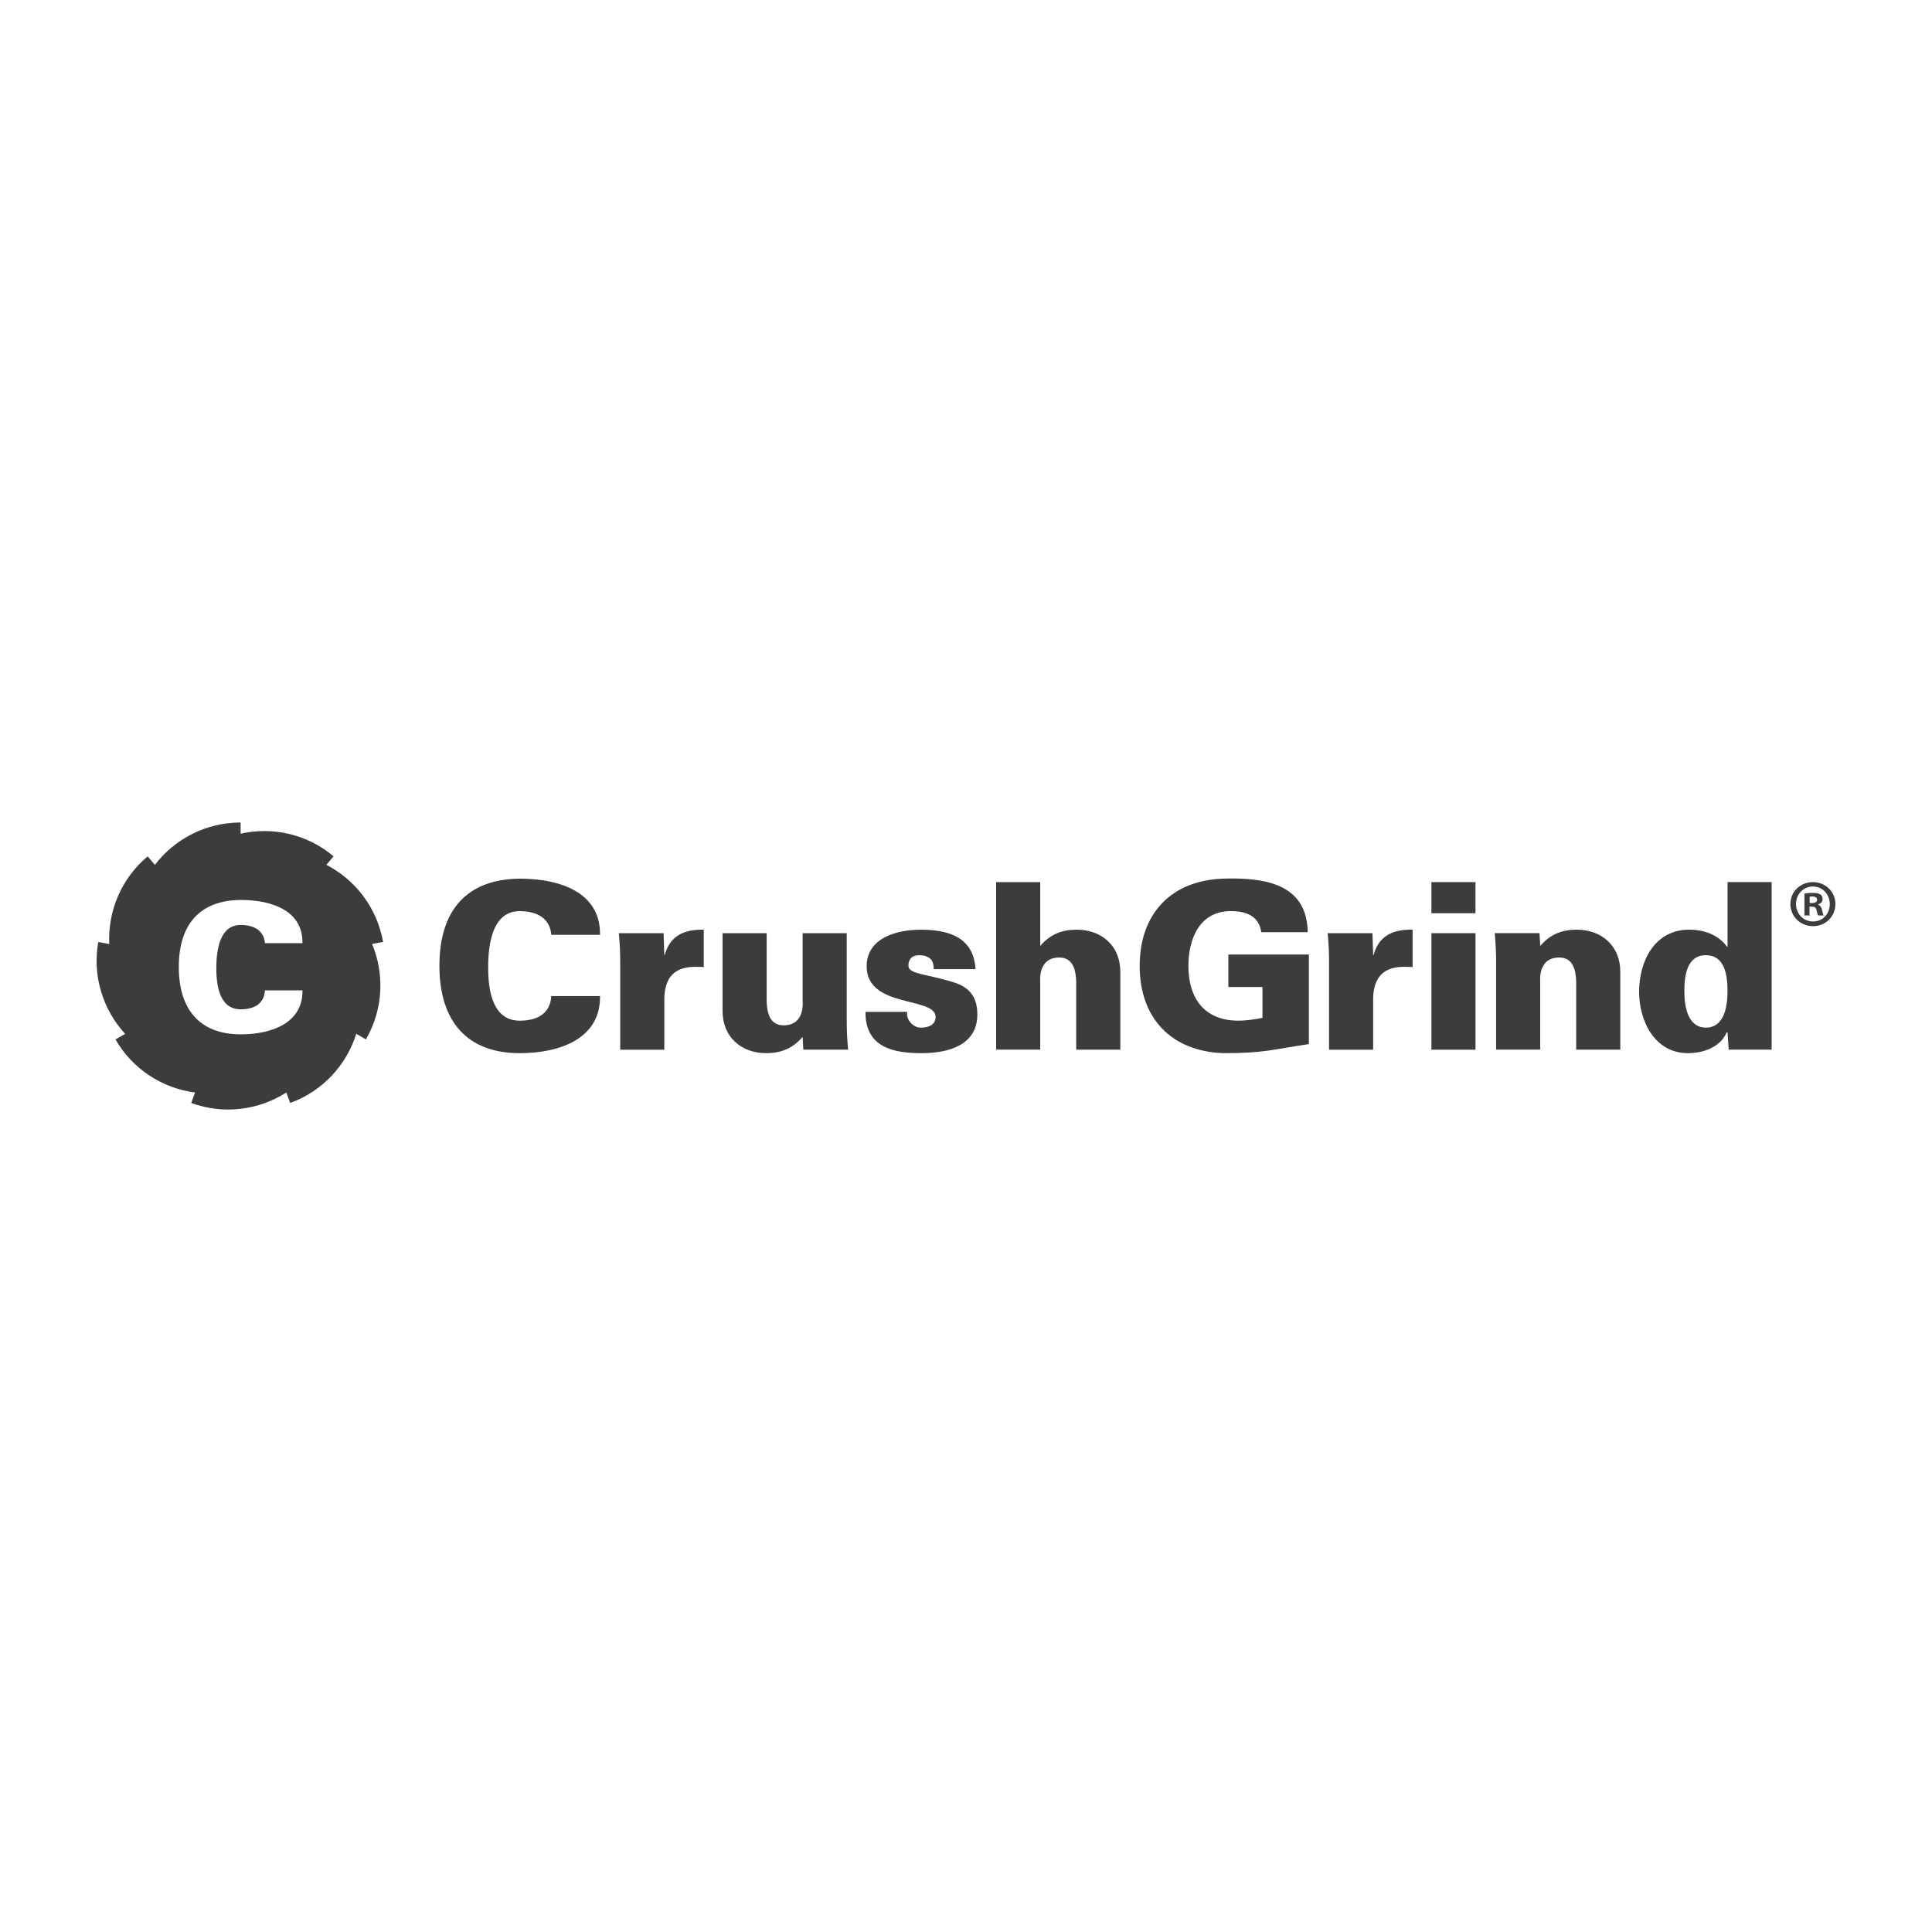
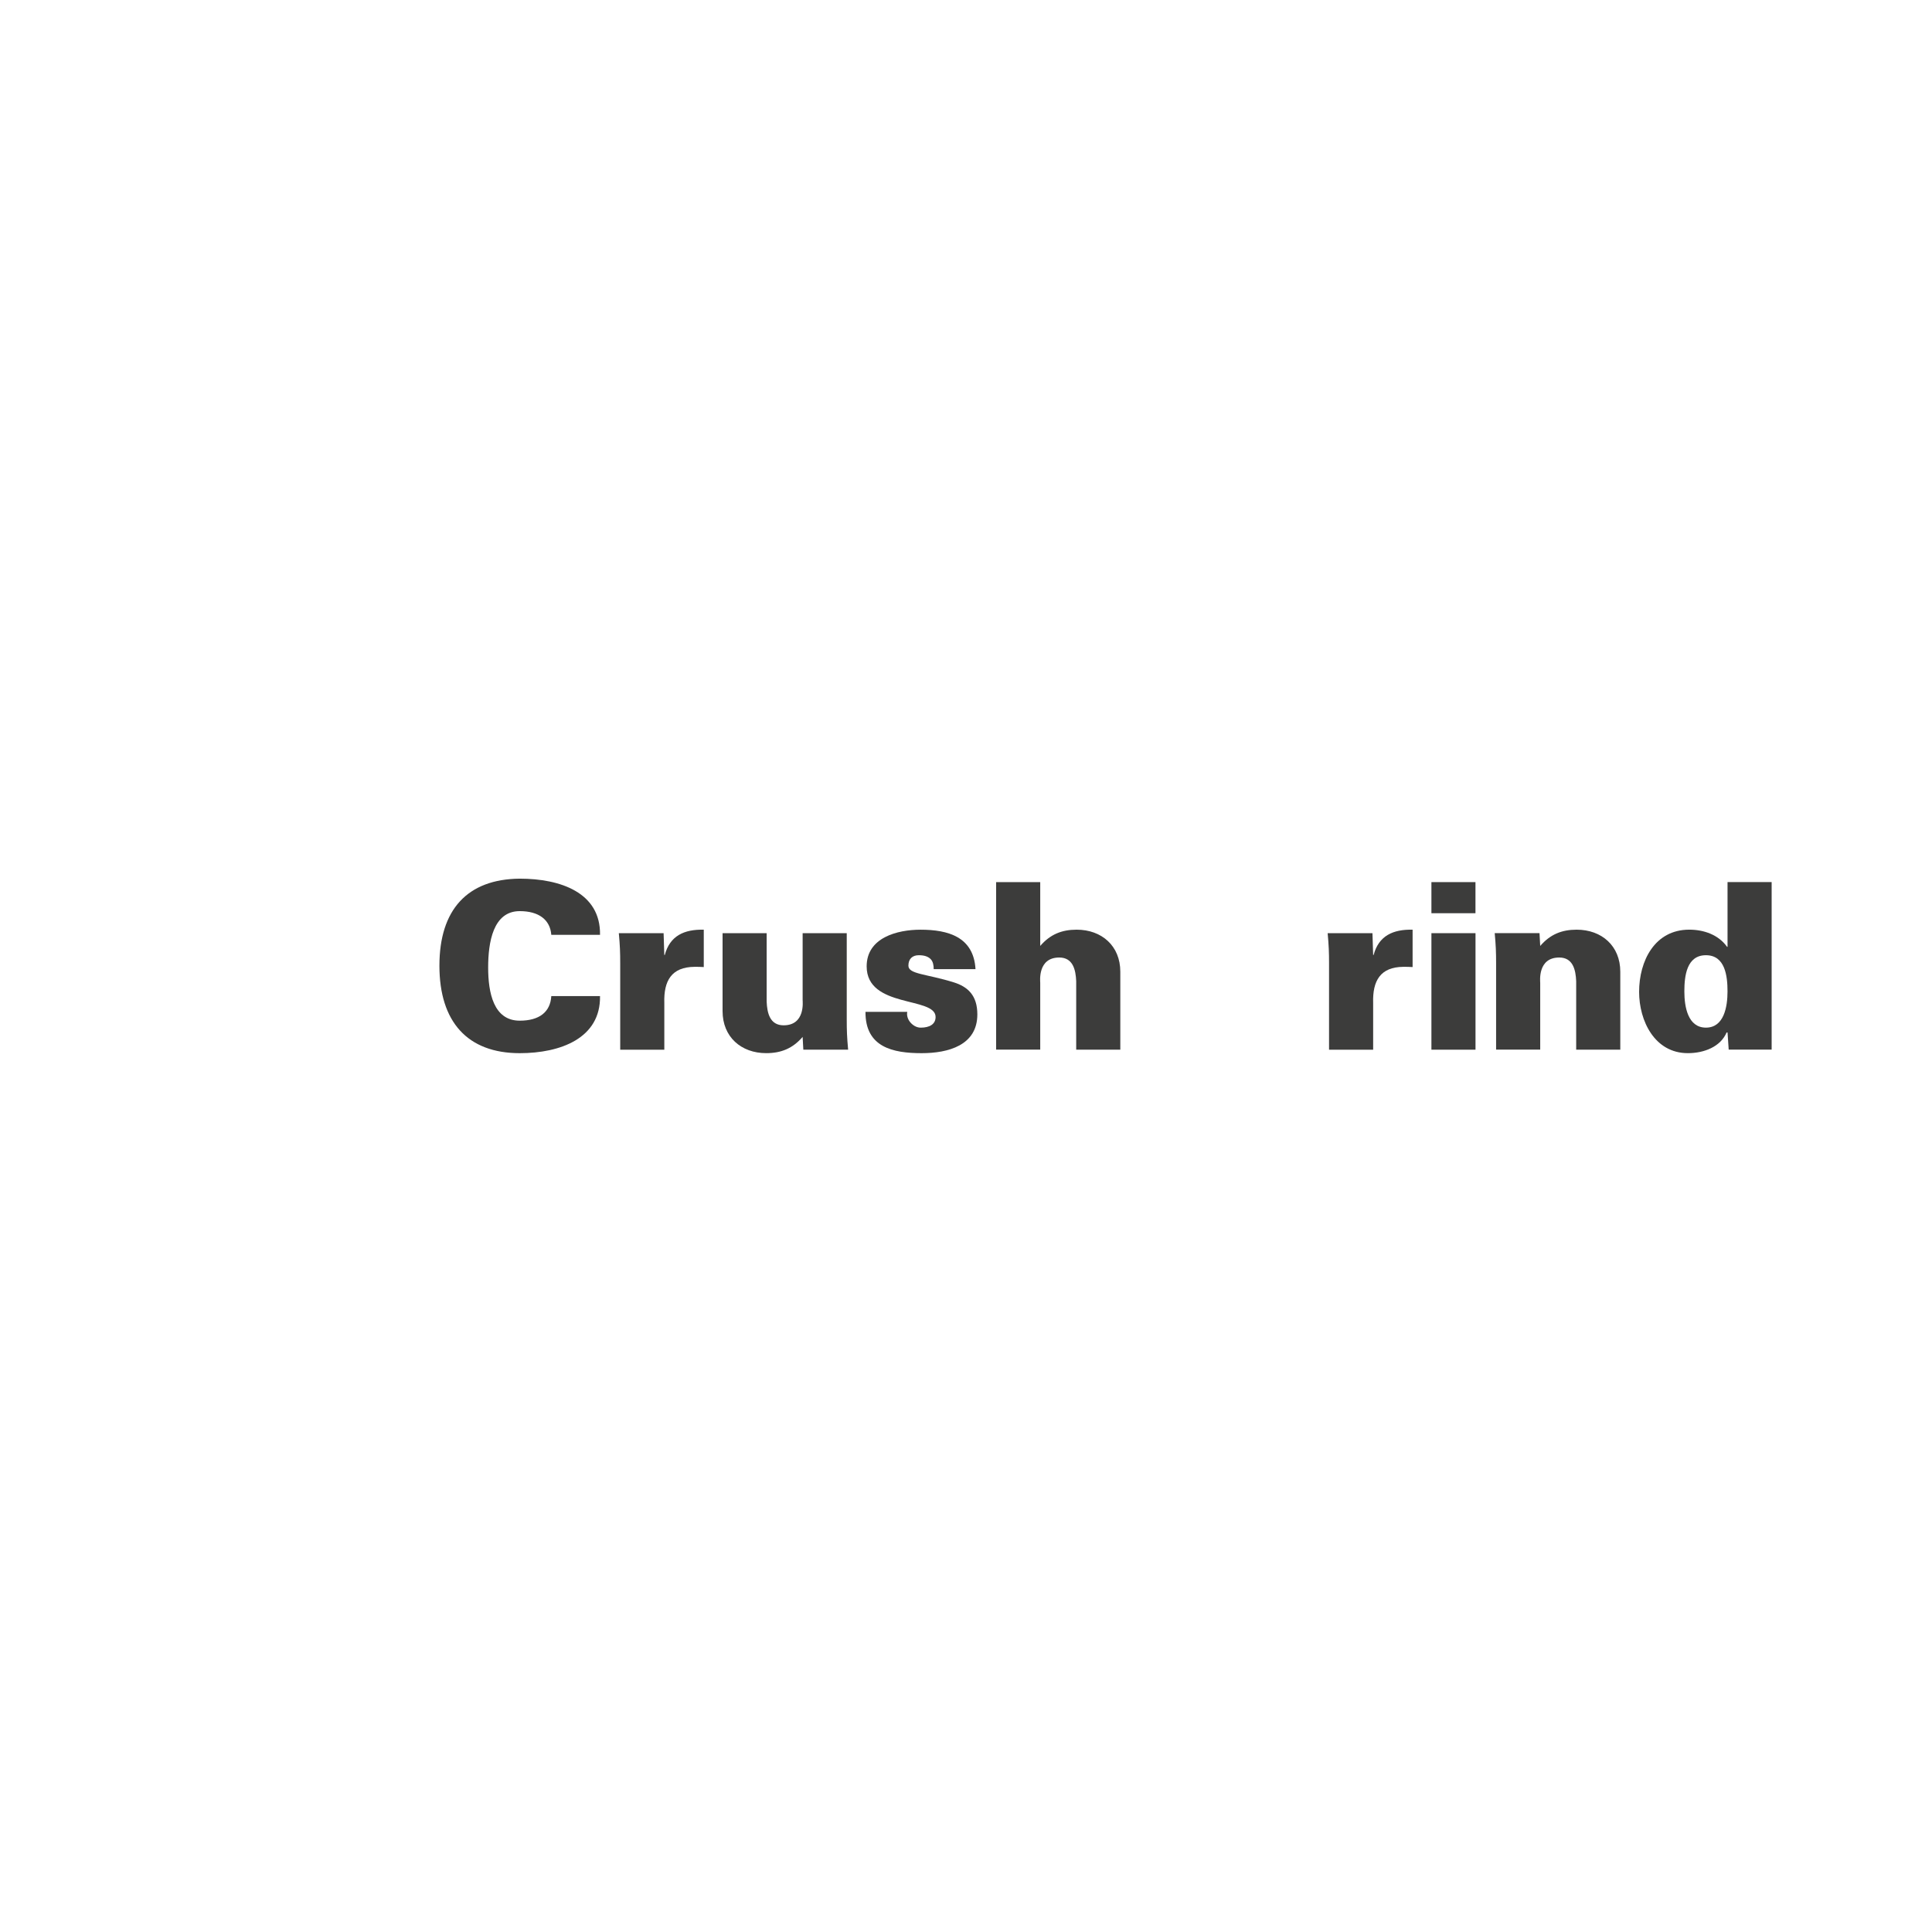
<svg xmlns="http://www.w3.org/2000/svg" id="Calque_1" viewBox="0 0 1000 1000">
  <defs>
    <style>.cls-1{fill:#3c3c3b;}</style>
  </defs>
  <path class="cls-1" d="M285.35,483.85c-.6-7.81-6.49-12.25-16.34-12.25-13.82,0-16.34,16.22-16.34,29.19s2.77,27.51,16.34,27.51c10.09,0,15.86-4.44,16.34-12.73h25.22c.36,21.86-20.54,29.55-41.56,29.55-27.03,0-41.57-16.21-41.57-45.28s14.54-44.81,41.57-45.05c21.02,0,41.92,7.21,41.56,29.07h-25.22Z" />
  <path class="cls-1" d="M343.85,494.3h.24c2.64-9.97,10.09-13.33,20.18-13.09v19.34c-1.68-.12-3.24-.12-4.81-.12-11.89,.12-15.98,7.21-15.61,18.74v24.15h-22.83v-44.81c0-5.41-.12-9.01-.72-15.5h23.18l.36,11.29Z" />
  <path class="cls-1" d="M415.44,536.7c-5.17,6-11.17,8.41-18.86,8.41-12.97,0-22.58-8.41-22.58-21.74v-40.36h22.82v35.44c.24,5.89,1.68,12.25,8.77,12.25,11.29,0,9.85-12.37,9.85-13.1v-34.59h22.83v44.81c0,5.41,.12,9.01,.72,15.5h-23.19l-.36-6.61Z" />
  <path class="cls-1" d="M483.28,501.63c0-2.04-.36-3.85-1.44-5.05-1.2-1.32-3.13-2.16-6.24-2.16-3.37,0-5.41,1.92-5.41,5.41,0,4.44,9.25,4.2,23.54,8.65,7.21,2.28,12.14,6.73,12.14,16.58,0,15.98-15.02,20.06-28.83,20.06-14.78,0-29.19-3-29.07-21.38h21.62c-.36,1.8,.25,3.84,1.57,5.4,1.32,1.57,3.24,2.77,5.41,2.77,4.44,0,7.69-1.68,7.69-5.53,0-10.69-35.68-4.32-35.68-26.19,0-14.89,15.86-18.98,27.87-18.98,14.3,0,27.51,3.72,28.47,20.42h-21.62Z" />
  <path class="cls-1" d="M515.59,543.31v-86.73h22.83v33.03c5.17-6,11.17-8.41,18.86-8.41,12.98,0,22.59,8.41,22.59,21.74v40.36h-22.83v-35.44c-.24-5.89-1.68-12.25-8.77-12.25-11.29,0-9.85,12.37-9.85,13.09v34.59h-22.83Z" />
-   <path class="cls-1" d="M653.45,510.88h-17.66v-16.82h41.68v46.37c-19.46,2.88-23.18,4.68-44.08,4.68-27.03-.84-43.49-18.02-43.49-45.17s16.46-44.33,43.49-45.17c21.02-.6,43.12,2.52,43.48,27.75h-24.02c-1.2-8.41-7.81-10.93-15.74-10.93-16.22,0-21.99,14.29-21.99,28.35,0,17.06,8.53,28.35,25.83,28.35,4.44,0,8.89-.72,12.5-1.44v-15.98Z" />
  <path class="cls-1" d="M710.74,494.3h.24c2.64-9.97,10.09-13.33,20.18-13.09v19.34c-1.68-.12-3.24-.12-4.81-.12-11.89,.12-15.97,7.21-15.61,18.74v24.15h-22.83v-44.81c0-5.41-.12-9.01-.72-15.5h23.19l.36,11.29Z" />
  <path class="cls-1" d="M740.9,483.01h22.82v60.31h-22.82v-60.31Zm0-26.43h22.8v16.1h-22.8v-16.1Z" />
  <path class="cls-1" d="M797.22,489.61c5.17-6,11.17-8.41,18.86-8.41,12.97,0,22.58,8.41,22.58,21.74v40.36h-22.83v-35.44c-.24-5.89-1.68-12.25-8.77-12.25-11.29,0-9.85,12.37-9.85,13.09v34.59h-22.83v-44.81c0-5.41-.12-9.01-.72-15.5h23.19l.36,6.61Z" />
  <path class="cls-1" d="M894.16,534.42h-.48c-3.12,7.33-11.53,10.69-20.06,10.69-17.17,0-25.22-16.7-25.22-31.72,0-15.98,8.05-32.2,25.95-32.2,7.57,0,15.14,2.64,19.58,8.89h.24v-33.52h22.83v86.73h-22.23l-.6-8.89Zm-22.34-21.26c0,7.93,1.8,18.74,11.17,18.74s11.17-10.81,11.17-18.74-1.2-18.74-11.17-18.74-11.17,10.69-11.17,18.74" />
-   <path class="cls-1" d="M950,467.91c0,6.43-5.05,11.47-11.61,11.47s-11.68-5.04-11.68-11.47,5.18-11.33,11.68-11.33,11.61,5.04,11.61,11.33m-20.38,0c0,5.04,3.73,9.05,8.84,9.05s8.64-4.01,8.64-8.99-3.66-9.12-8.71-9.12-8.77,4.08-8.77,9.05m6.98,5.94h-2.62v-11.33c1.04-.21,2.48-.35,4.35-.35,2.14,0,3.11,.35,3.94,.83,.63,.49,1.11,1.38,1.11,2.49,0,1.24-.97,2.21-2.35,2.63v.13c1.11,.42,1.73,1.24,2.07,2.77,.35,1.73,.56,2.42,.83,2.83h-2.83c-.35-.41-.56-1.45-.9-2.76-.21-1.24-.9-1.79-2.35-1.79h-1.24v4.56Zm.07-6.43h1.24c1.45,0,2.62-.49,2.62-1.66,0-1.04-.76-1.73-2.41-1.73-.69,0-1.18,.07-1.45,.14v3.25Z" />
-   <path class="cls-1" d="M198.28,487.54c-3.15-17.82-14.42-32.16-29.33-39.9l3.71-4.43c-13.86-11.63-31.72-15.37-48.11-11.71v-5.78c-18.09,0-34.18,8.61-44.39,21.94l-3.72-4.42c-13.86,11.63-20.65,28.56-19.89,45.35l-5.69-1c-3.14,17.82,2.54,35.16,13.91,47.53l-5,2.89c9.04,15.67,24.54,25.3,41.2,27.47l-1.98,5.43c17,6.19,35.06,3.61,49.22-5.44l1.98,5.43c17.01-6.19,29.18-19.78,34.21-35.81l5.01,2.9c9.04-15.68,9.63-33.91,3.18-49.42l5.69-1Zm-73.73,34.88c7.77,0,12.21-3.42,12.58-9.8h19.42c.28,16.83-15.81,22.75-32,22.75-20.81,0-32-12.48-32-34.87s11.19-34.5,32-34.69c16.19,0,32.28,5.55,32,22.38h-19.42c-.46-6.01-4.99-9.43-12.58-9.43-10.64,0-12.58,12.48-12.58,22.47s2.13,21.18,12.58,21.18" />
</svg>